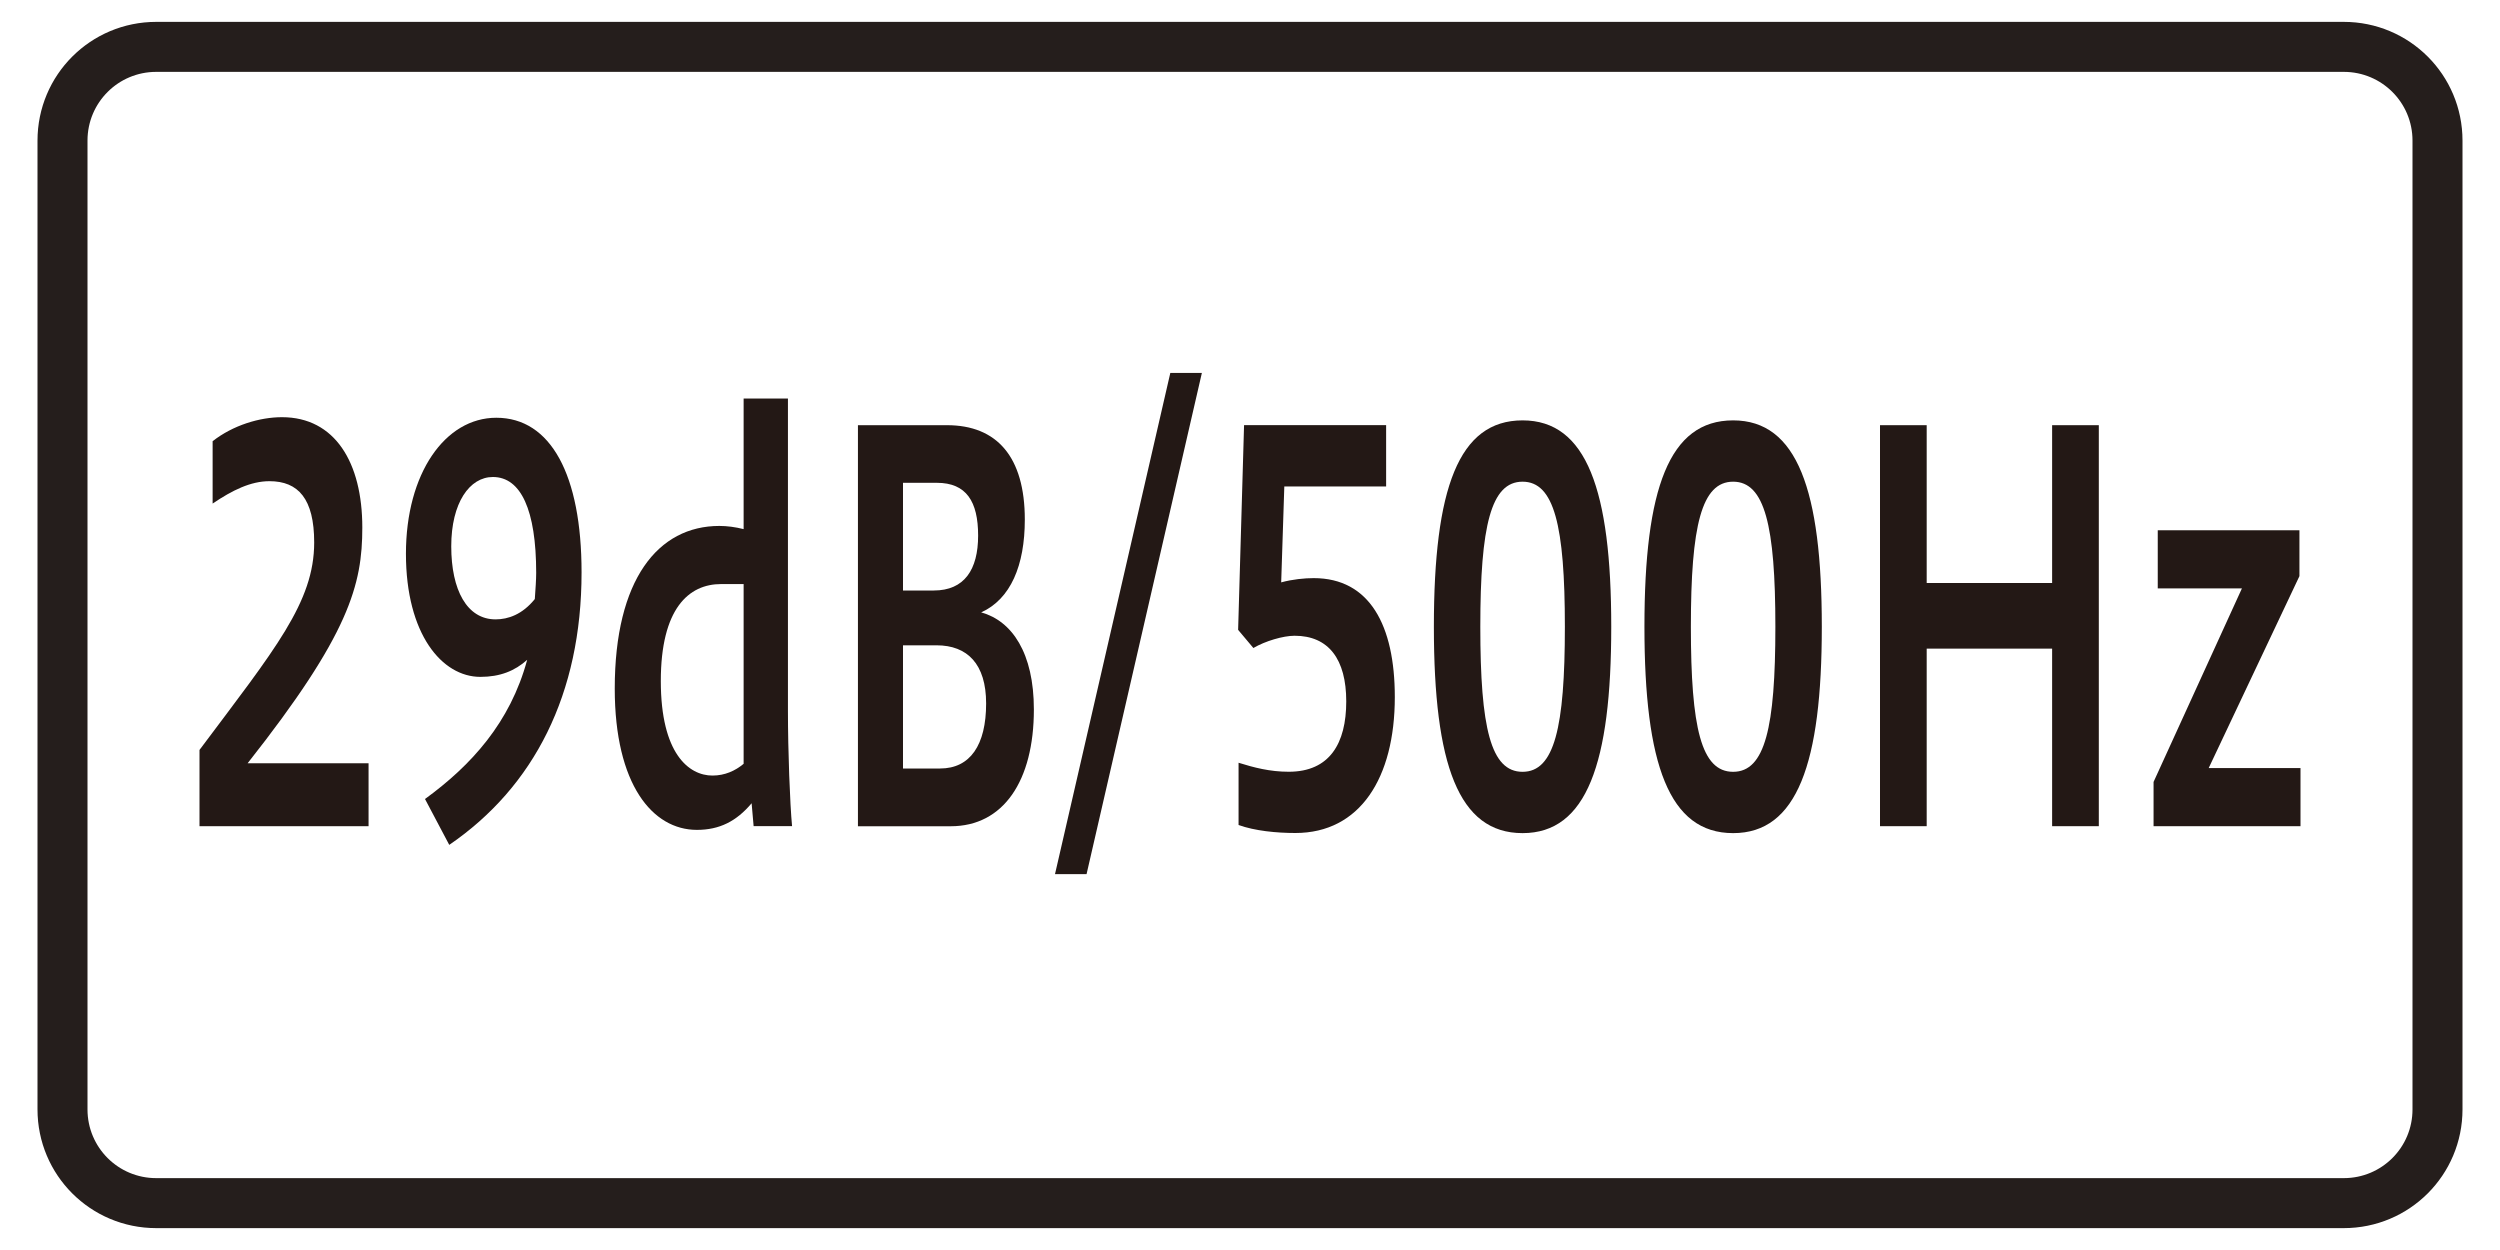
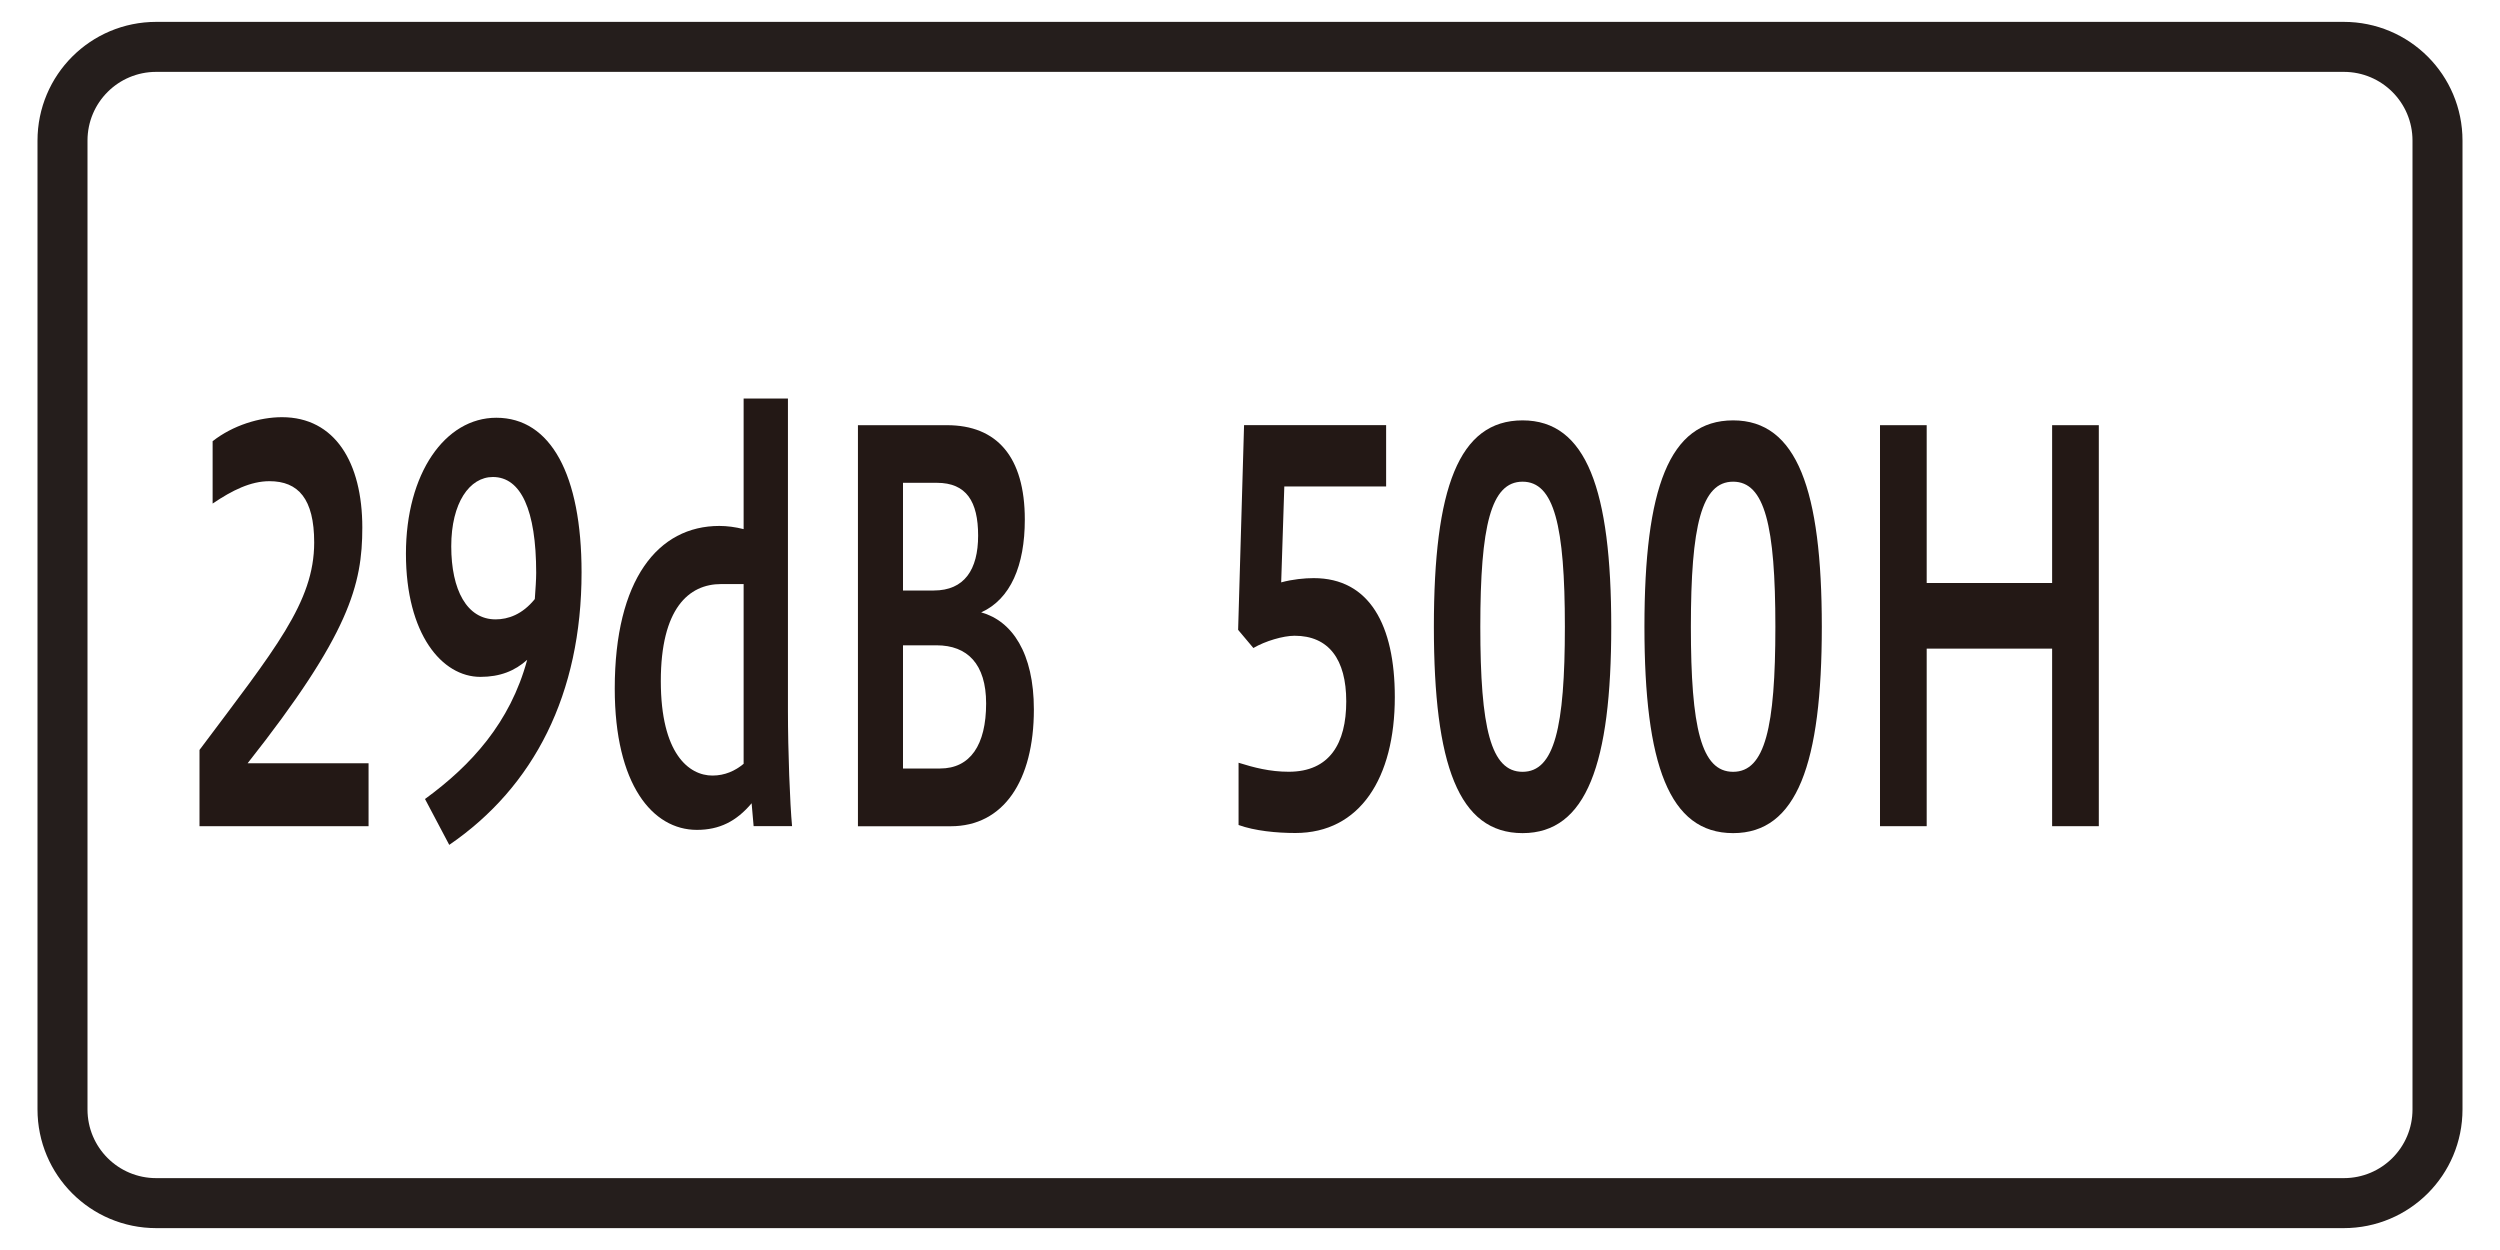
<svg xmlns="http://www.w3.org/2000/svg" id="_レイヤー_1" data-name="レイヤー 1" width="400" height="200" viewBox="0 0 400 200">
  <defs>
    <style>
      .cls-1 {
        fill: none;
        stroke: #251e1c;
        stroke-width: 8px;
      }

      .cls-2 {
        fill: #231815;
      }
    </style>
  </defs>
  <g>
    <path class="cls-2" d="M31.92,132.19v-12.2c12.08-16.13,18.35-23.63,18.35-33.19,0-7-2.55-9.81-7.16-9.81-2.99,0-5.93,1.44-9.09,3.58v-9.98c3.27-2.56,7.54-3.84,11.09-3.84,8.48,0,12.86,7.25,12.86,17.66,0,9.13-2.05,17.06-18.35,37.71h19.35v10.07H31.92Z" />
    <path class="cls-2" d="M68,127.84c7.37-5.37,13.63-12.2,16.35-22.27-1.99,1.79-4.37,2.73-7.49,2.73-6.14,0-11.91-6.83-11.91-19.7s6.27-21.76,14.46-21.76c8.71,0,13.64,9.13,13.64,24.74,0,19.46-7.6,34.31-21.17,43.6l-3.88-7.34Zm17.57-31.99c.11-1.54,.22-3.16,.22-4.18,0-10.07-2.44-15.35-6.93-15.35-3.71,0-6.66,4.1-6.66,11.09s2.51,11.69,7.09,11.69c2,0,4.27-.77,6.27-3.24Z" />
    <path class="cls-2" d="M120.58,132.19l-.32-3.67c-2.44,2.9-5.16,4.26-8.76,4.26-7.09,0-13.14-7.25-13.14-22.6,0-17.49,6.94-26.03,16.74-26.03,1.22,0,2.55,.17,3.88,.51v-20.9h7.09v49.99c0,6.4,.32,14.85,.66,18.43h-6.15Zm-5.2-38.74c-5.2,0-9.65,3.93-9.65,15.53s4.49,15.11,8.26,15.11c2,0,3.66-.77,4.99-1.88v-28.76h-3.6Z" />
    <path class="cls-2" d="M137.27,132.19V68.03h14.24c7.98,0,12.46,5.04,12.46,15.11,0,7.33-2.27,12.71-6.98,14.84,4.93,1.37,8.43,6.49,8.43,15.53,0,11.44-4.88,18.69-13.3,18.69h-14.85Zm7.21-54.94v17.23h4.93c4.88,0,7.09-3.33,7.09-8.79s-1.89-8.44-6.6-8.44h-5.43Zm0,26.01v19.7h5.93c4.82,0,7.37-3.75,7.37-10.41,0-6.31-3-9.3-7.93-9.3h-5.37Z" />
-     <path class="cls-2" d="M187.25,59.67h5.05l-18.45,80.19h-5.05l18.45-80.19Z" />
    <path class="cls-2" d="M198.17,122.04c2.44,.76,4.99,1.44,8.03,1.44,6.53,0,9.2-4.52,9.2-11.26s-2.82-10.5-8.26-10.5c-1.84,0-4.71,.85-6.6,1.96l-2.44-2.9,.95-32.76h22.73v9.81h-16.29l-.5,15.35c1.82-.5,3.77-.68,5.2-.68,8.93,0,12.98,7.51,12.98,19.03,0,12.97-5.59,21.75-15.91,21.75-3,0-6.49-.34-9.09-1.28v-9.98Z" />
    <path class="cls-2" d="M229.42,100.28c0-22.1,3.94-33.02,14.19-33.02s14.19,11.18,14.19,33.02-3.93,33.02-14.19,33.02-14.19-11-14.19-33.02Zm20.96,0c0-16.2-1.72-23.21-6.77-23.21s-6.76,7-6.76,23.21,1.67,23.21,6.76,23.21,6.77-7.08,6.77-23.21Z" />
    <path class="cls-2" d="M263.11,100.28c0-22.1,3.94-33.02,14.19-33.02s14.19,11.18,14.19,33.02-3.94,33.02-14.19,33.02-14.19-11-14.19-33.02Zm20.95,0c0-16.2-1.71-23.21-6.76-23.21s-6.76,7-6.76,23.21,1.66,23.21,6.76,23.21,6.76-7.08,6.76-23.21Z" />
    <path class="cls-2" d="M300.8,132.19V68.03h7.47v25.25h20.07v-25.25h7.47v64.16h-7.47v-28.41h-20.07v28.41h-7.47Z" />
-     <path class="cls-2" d="M344.57,132.19v-7.08l14.14-30.97h-13.47v-9.3h22.67v7.34l-14.52,30.71h14.69v9.3h-23.51Z" />
  </g>
  <path class="cls-1" d="M375,192.5H25c-8.3,0-15-6.7-15-15V22.5c0-8.3,6.7-15,15-15H375c8.3,0,15,6.7,15,15V177.5c0,8.3-6.7,15-15,15Z" />
</svg>